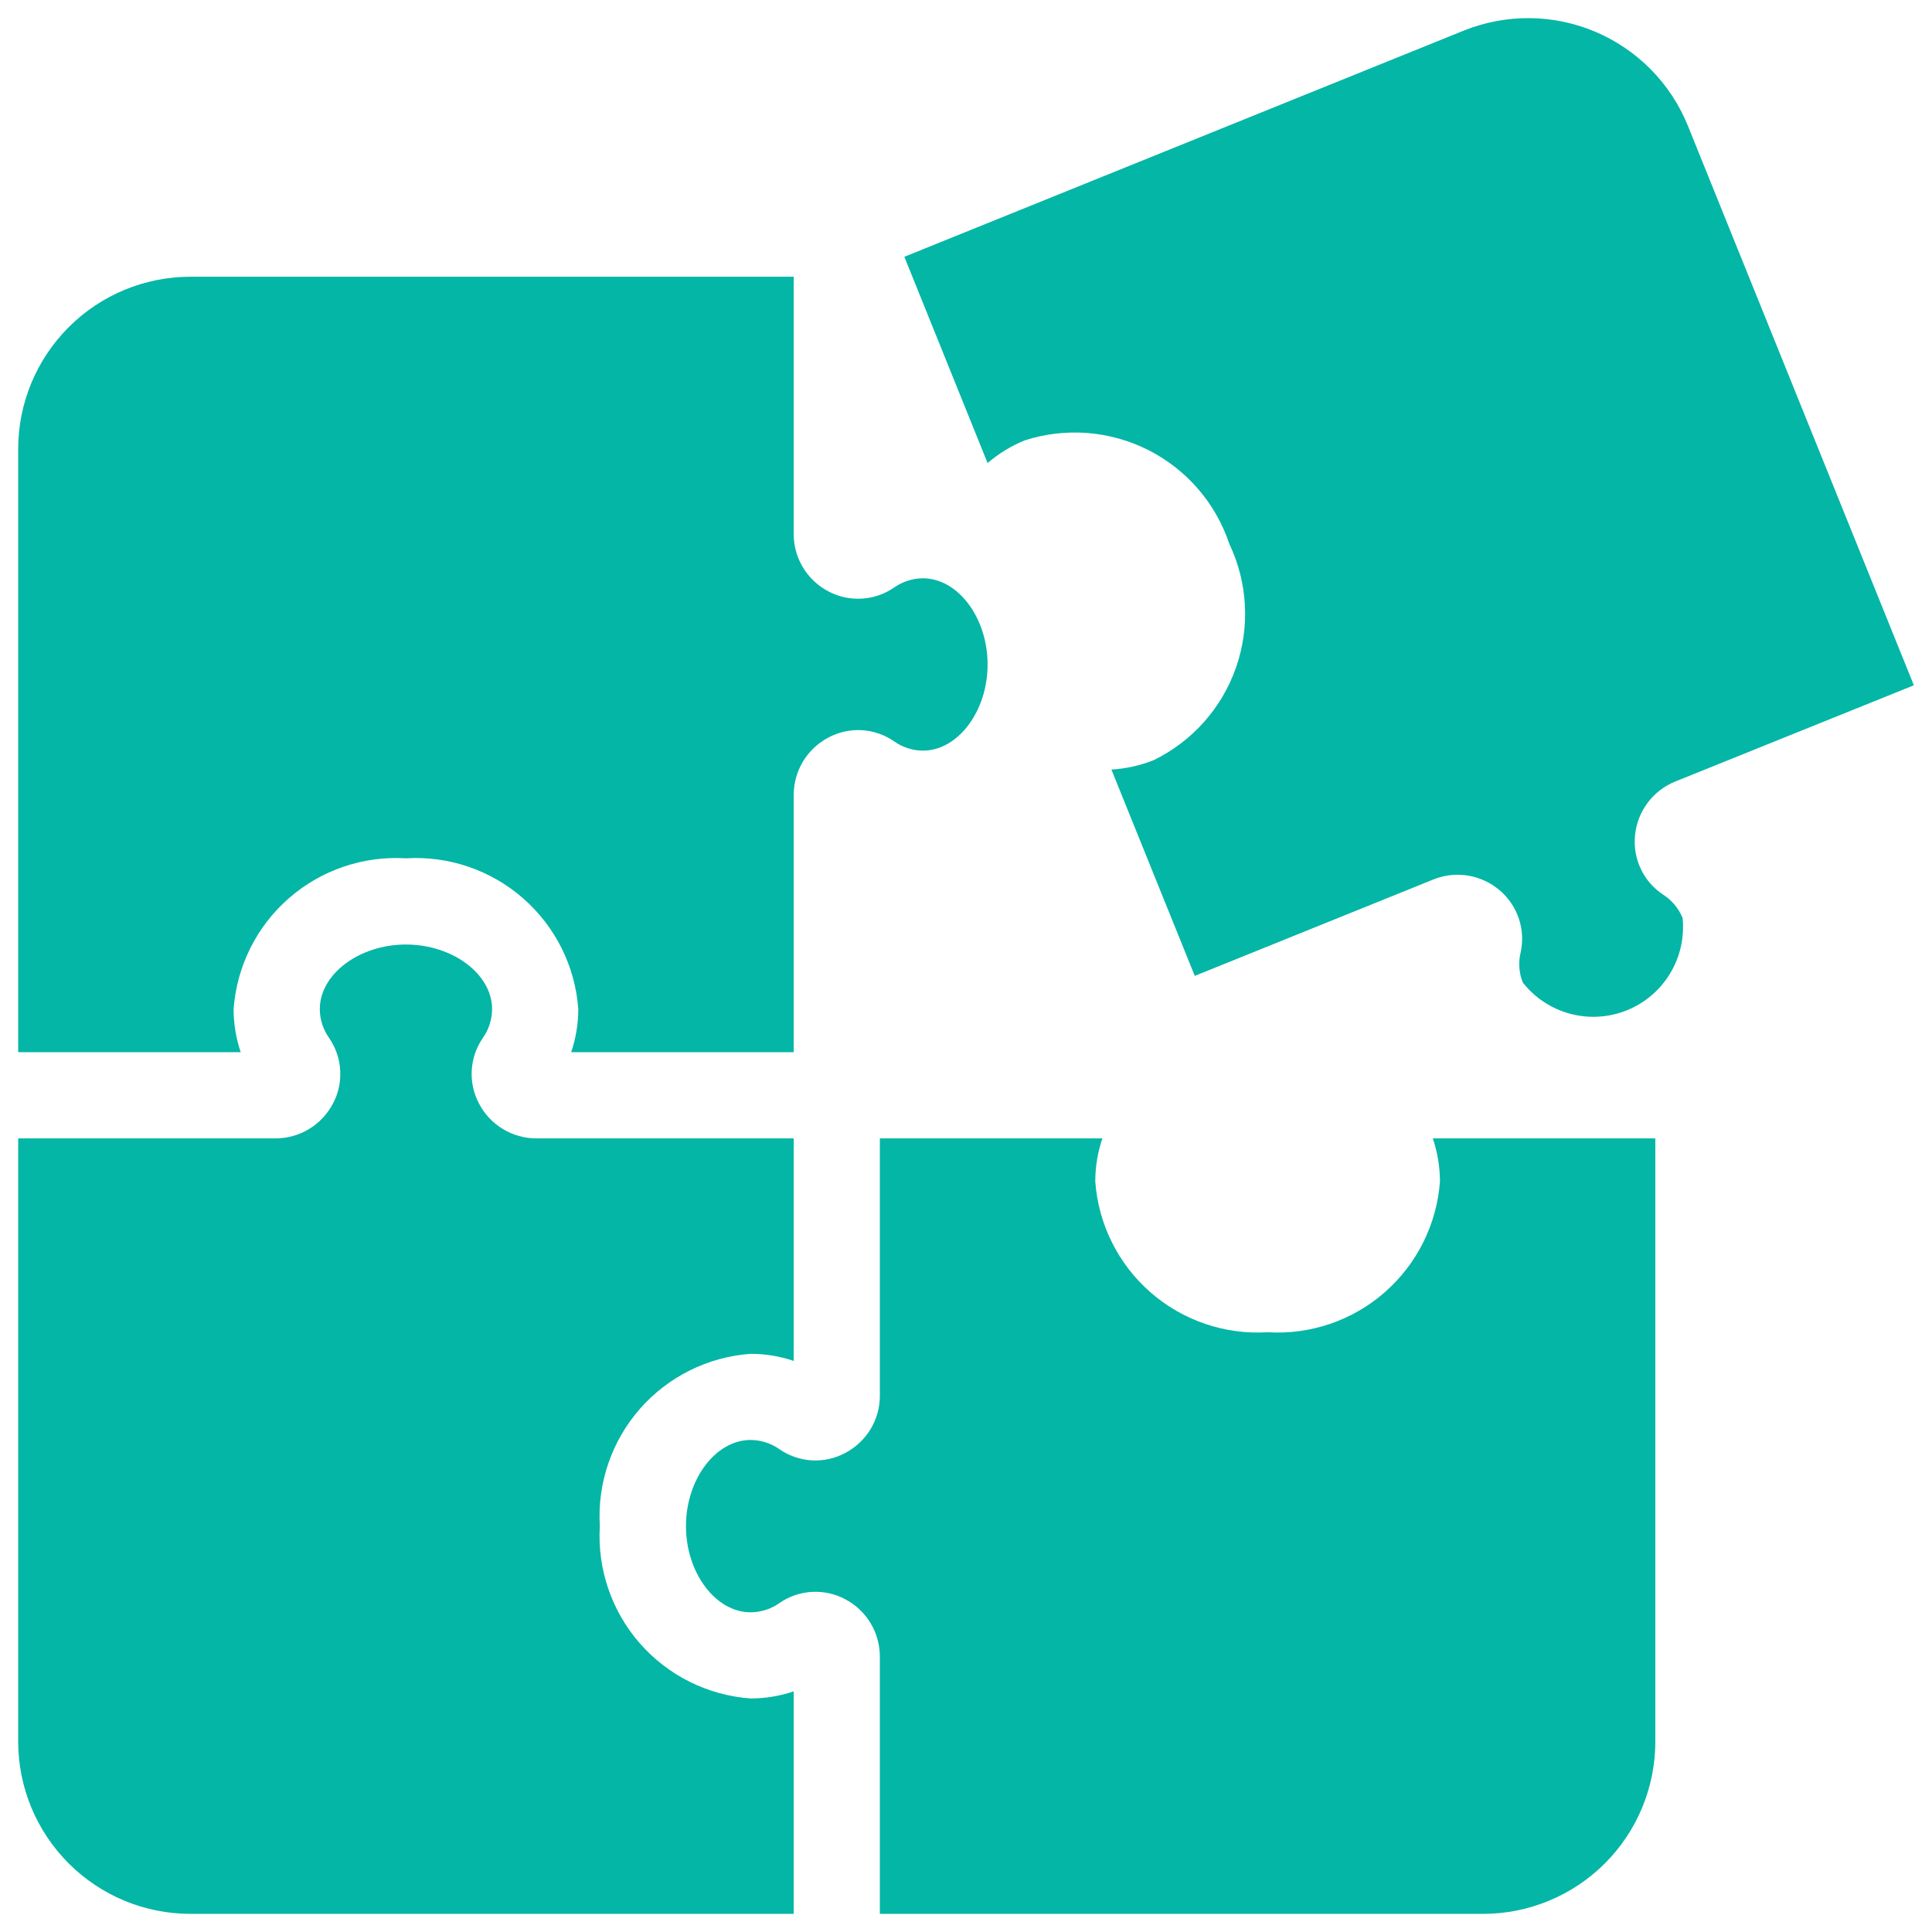
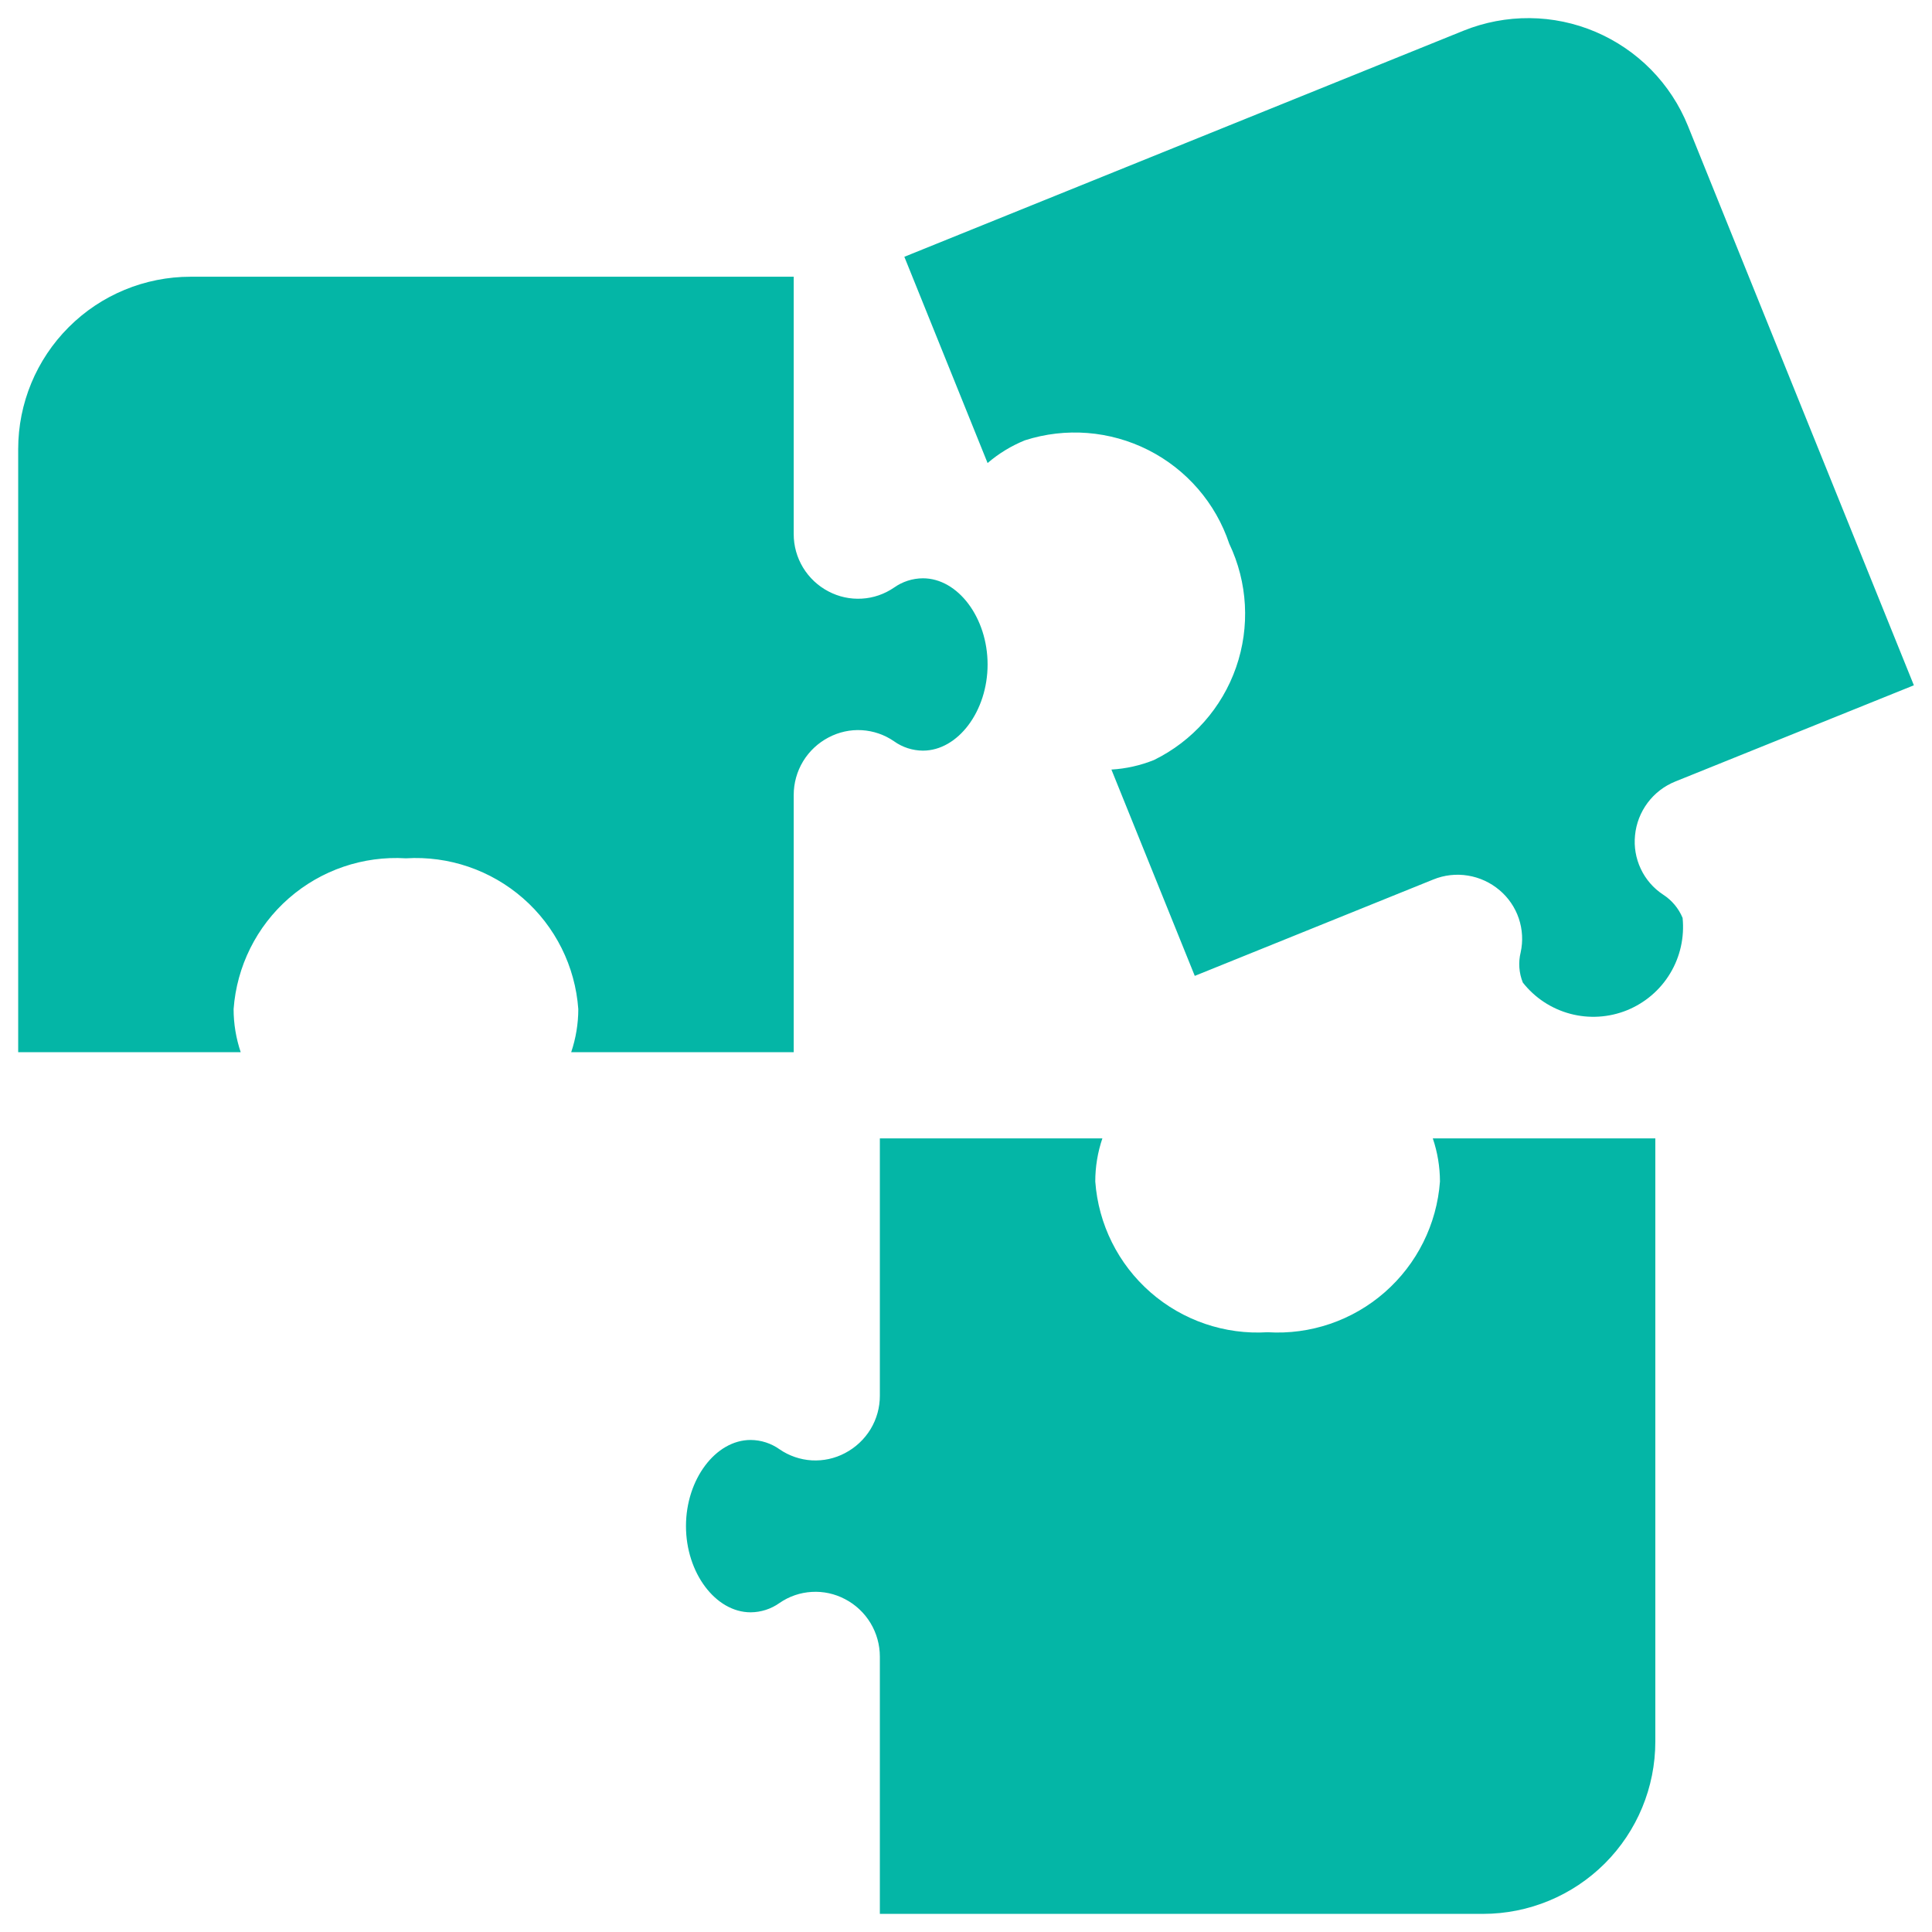
<svg xmlns="http://www.w3.org/2000/svg" width="34" height="34" viewBox="0 0 34 34" fill="none">
  <path d="M4.236 18.517C4.154 18.273 4.111 18.017 4.111 17.759C4.166 17.006 4.514 16.306 5.082 15.809C5.65 15.312 6.391 15.059 7.144 15.105C7.897 15.059 8.638 15.312 9.206 15.809C9.774 16.306 10.123 17.006 10.177 17.759C10.177 18.017 10.134 18.273 10.052 18.517H13.968V13.99C13.968 13.781 14.025 13.577 14.133 13.398C14.241 13.22 14.396 13.075 14.581 12.978C14.761 12.883 14.963 12.838 15.166 12.85C15.369 12.862 15.565 12.929 15.733 13.045C15.881 13.151 16.059 13.209 16.242 13.21C16.859 13.21 17.38 12.515 17.38 11.694C17.38 10.872 16.859 10.177 16.242 10.177C16.06 10.178 15.882 10.235 15.733 10.341C15.565 10.456 15.369 10.524 15.166 10.535C14.963 10.547 14.76 10.503 14.58 10.408C14.395 10.312 14.24 10.166 14.132 9.988C14.024 9.809 13.967 9.605 13.968 9.396V4.87H3.353C2.549 4.87 1.777 5.189 1.209 5.758C0.64 6.327 0.32 7.098 0.32 7.903V18.517H4.236ZM17.38 8.149C17.575 7.981 17.797 7.846 18.036 7.749C18.755 7.518 19.535 7.58 20.208 7.92C20.882 8.261 21.394 8.853 21.633 9.569C21.958 10.25 22.001 11.032 21.753 11.744C21.505 12.457 20.986 13.043 20.308 13.375C20.069 13.471 19.816 13.528 19.559 13.543L21.026 17.174L25.223 15.478C25.416 15.399 25.628 15.375 25.833 15.409C26.039 15.442 26.232 15.532 26.391 15.667C26.546 15.798 26.663 15.97 26.728 16.162C26.793 16.355 26.805 16.562 26.761 16.761C26.718 16.937 26.731 17.122 26.799 17.291C27.01 17.56 27.303 17.753 27.634 17.841C27.964 17.929 28.315 17.907 28.632 17.779C28.949 17.65 29.216 17.423 29.392 17.13C29.569 16.837 29.645 16.494 29.611 16.154C29.541 15.985 29.421 15.842 29.267 15.743C29.097 15.631 28.961 15.474 28.875 15.29C28.788 15.106 28.753 14.902 28.774 14.699C28.794 14.492 28.871 14.294 28.996 14.127C29.121 13.96 29.289 13.831 29.483 13.753L33.681 12.06L29.705 2.216C29.556 1.847 29.335 1.51 29.056 1.226C28.777 0.942 28.444 0.716 28.078 0.56C27.711 0.404 27.317 0.322 26.919 0.319C26.52 0.316 26.125 0.391 25.756 0.54L15.915 4.519L17.38 8.149ZM25.215 20.034C25.298 20.278 25.34 20.534 25.341 20.792C25.286 21.544 24.937 22.245 24.369 22.742C23.802 23.239 23.061 23.492 22.308 23.445C21.555 23.492 20.814 23.239 20.246 22.742C19.678 22.245 19.329 21.544 19.275 20.792C19.275 20.534 19.317 20.278 19.4 20.034H15.484V24.56C15.485 24.769 15.428 24.973 15.32 25.152C15.211 25.33 15.056 25.475 14.871 25.572C14.692 25.667 14.49 25.711 14.287 25.7C14.084 25.688 13.887 25.621 13.72 25.506C13.571 25.4 13.393 25.342 13.21 25.341C12.593 25.341 12.072 26.035 12.072 26.857C12.072 27.679 12.593 28.374 13.21 28.374C13.393 28.373 13.572 28.315 13.721 28.208C13.888 28.093 14.084 28.026 14.287 28.015C14.489 28.003 14.691 28.047 14.871 28.142C15.056 28.238 15.211 28.384 15.319 28.562C15.427 28.741 15.484 28.945 15.484 29.154V33.681H26.099C26.903 33.681 27.674 33.361 28.243 32.793C28.812 32.224 29.131 31.453 29.131 30.648V20.034H25.215Z" fill="#04B6A6" />
-   <path d="M13.968 29.765C13.723 29.848 13.467 29.89 13.21 29.89C12.457 29.836 11.756 29.487 11.259 28.919C10.763 28.351 10.51 27.61 10.556 26.857C10.51 26.104 10.763 25.363 11.259 24.796C11.756 24.228 12.457 23.879 13.21 23.825C13.467 23.825 13.723 23.867 13.968 23.95V20.034H9.441C9.233 20.034 9.028 19.977 8.85 19.869C8.671 19.761 8.526 19.606 8.43 19.421C8.334 19.241 8.29 19.039 8.302 18.836C8.313 18.633 8.38 18.437 8.495 18.269C8.602 18.12 8.659 17.942 8.66 17.759C8.66 17.143 7.966 16.622 7.144 16.622C6.322 16.622 5.628 17.143 5.628 17.759C5.629 17.942 5.687 18.121 5.794 18.27C5.909 18.438 5.976 18.633 5.987 18.836C5.999 19.039 5.955 19.241 5.86 19.42C5.763 19.605 5.618 19.76 5.439 19.869C5.261 19.977 5.056 20.034 4.847 20.034H0.32V30.648C0.32 31.453 0.64 32.224 1.209 32.793C1.777 33.362 2.549 33.681 3.353 33.681H13.968V29.765Z" fill="#04B6A6" />
</svg>